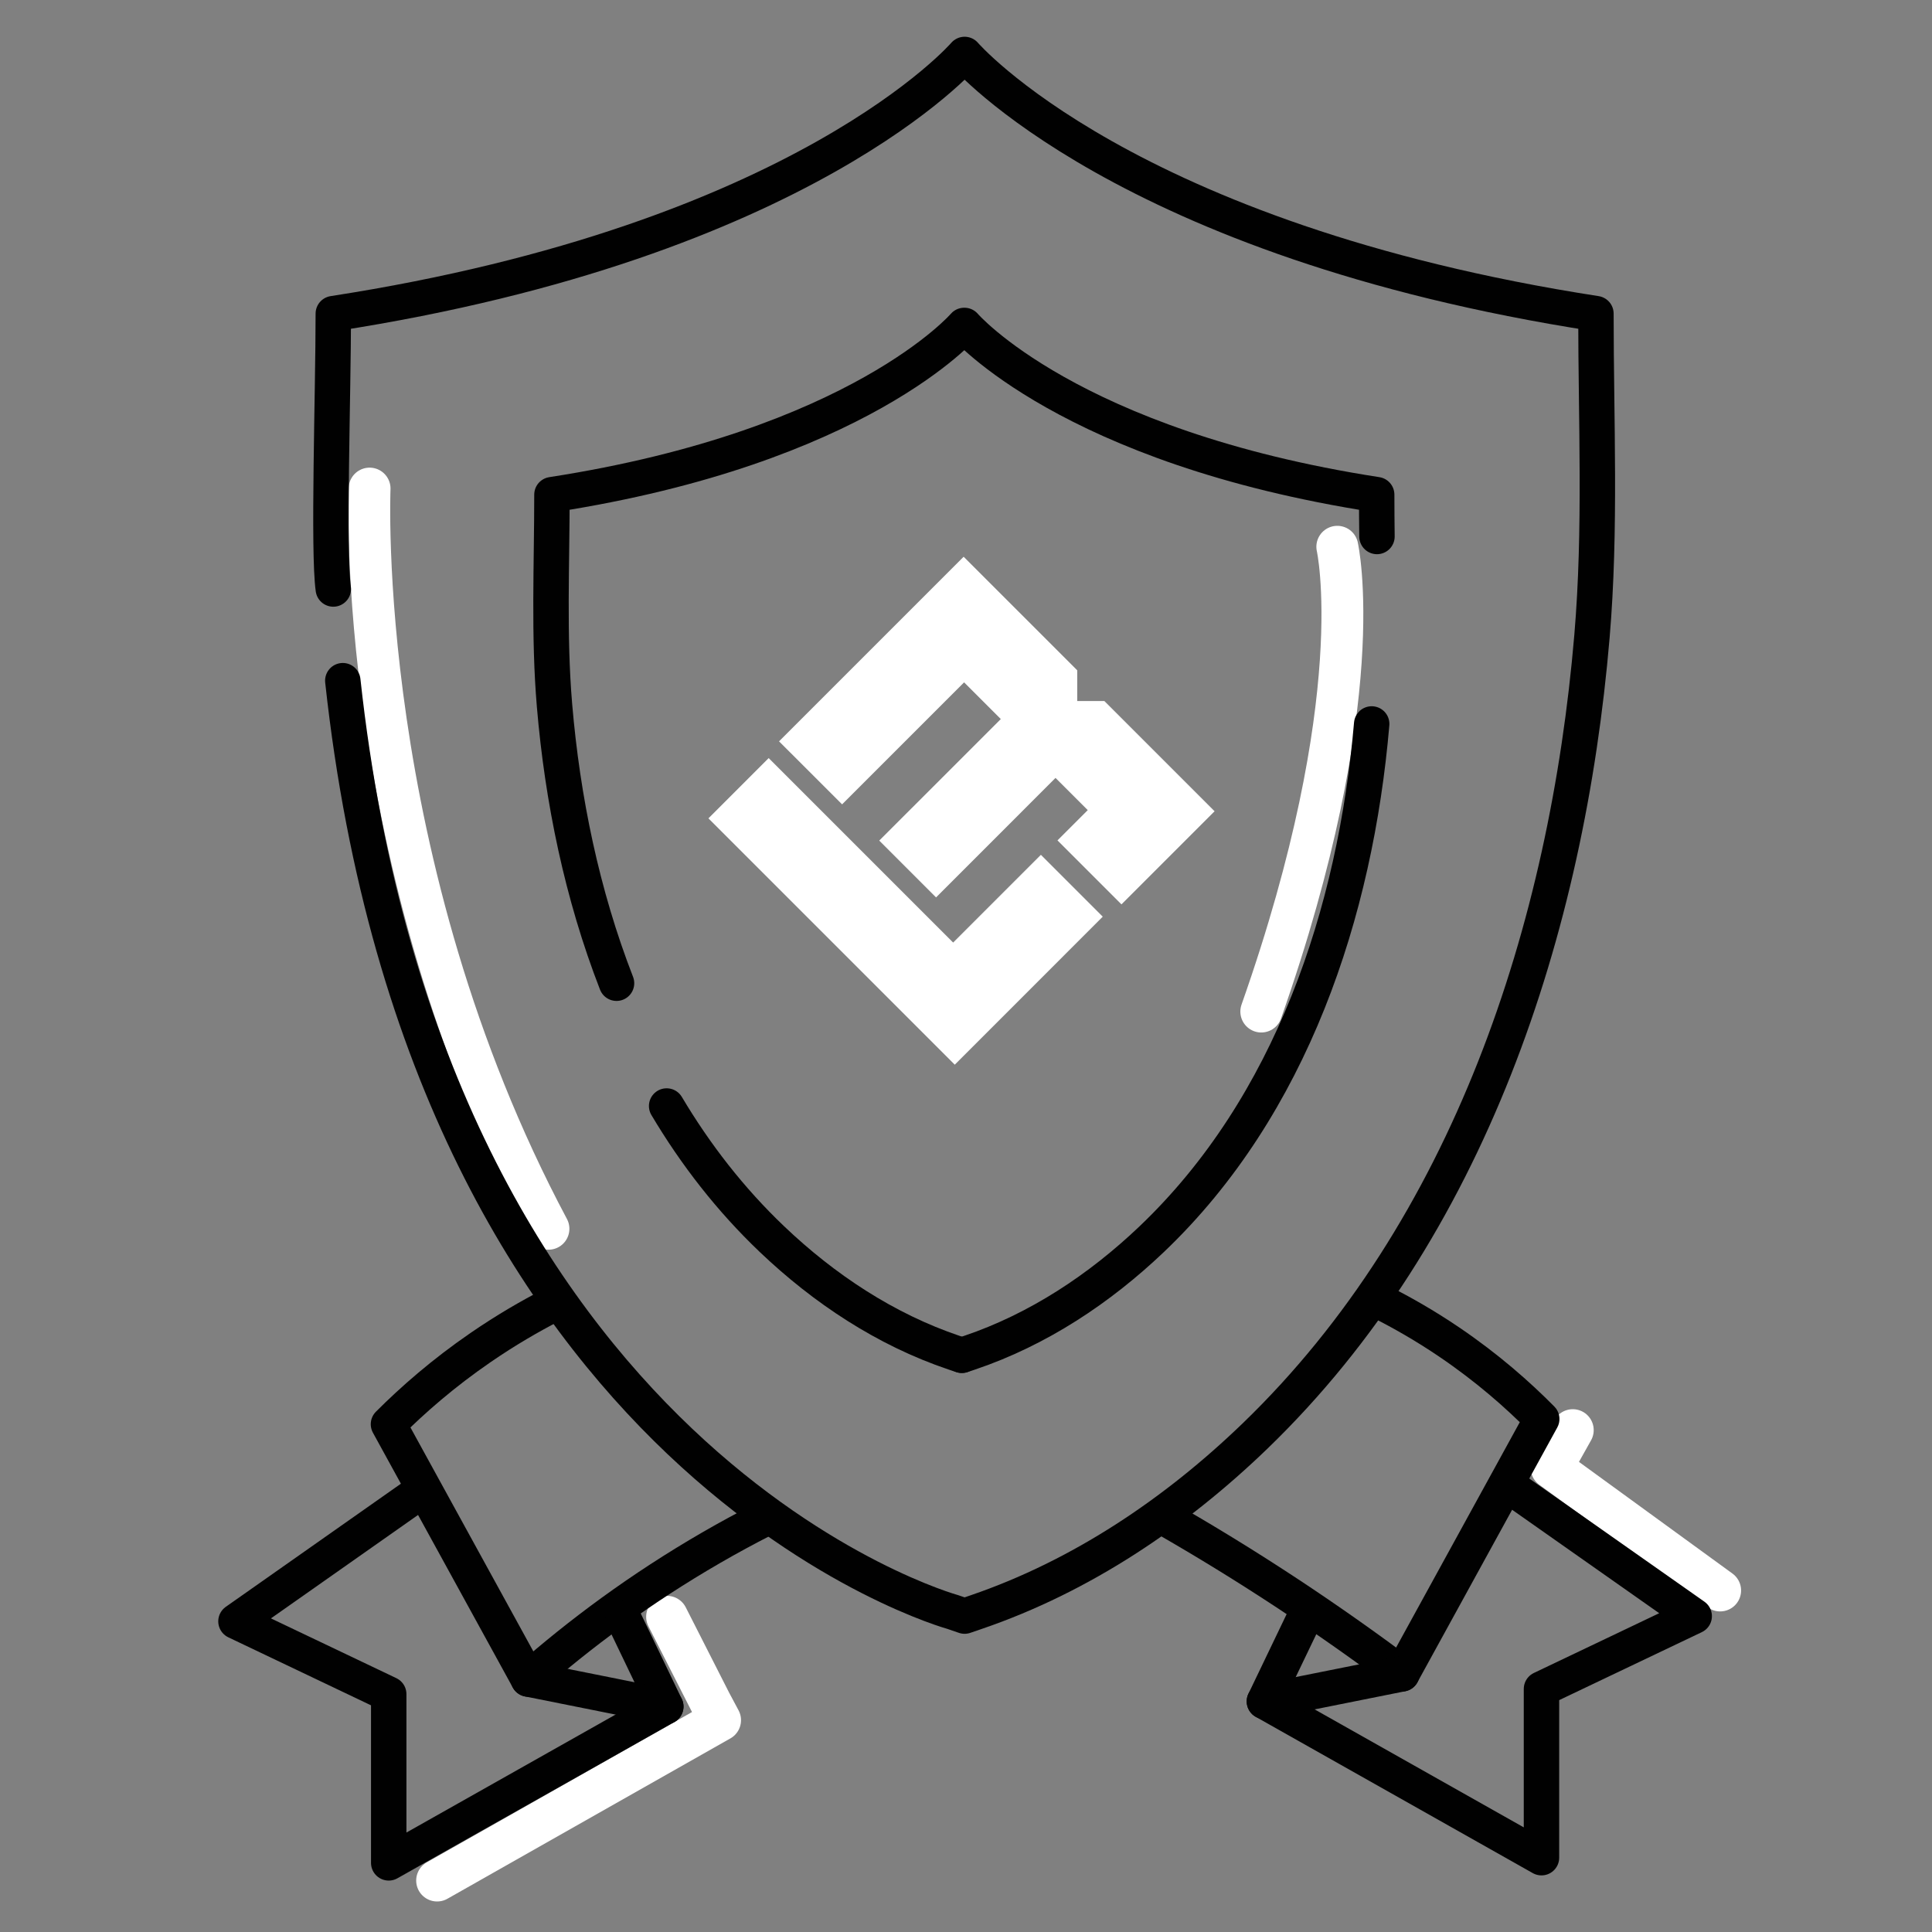
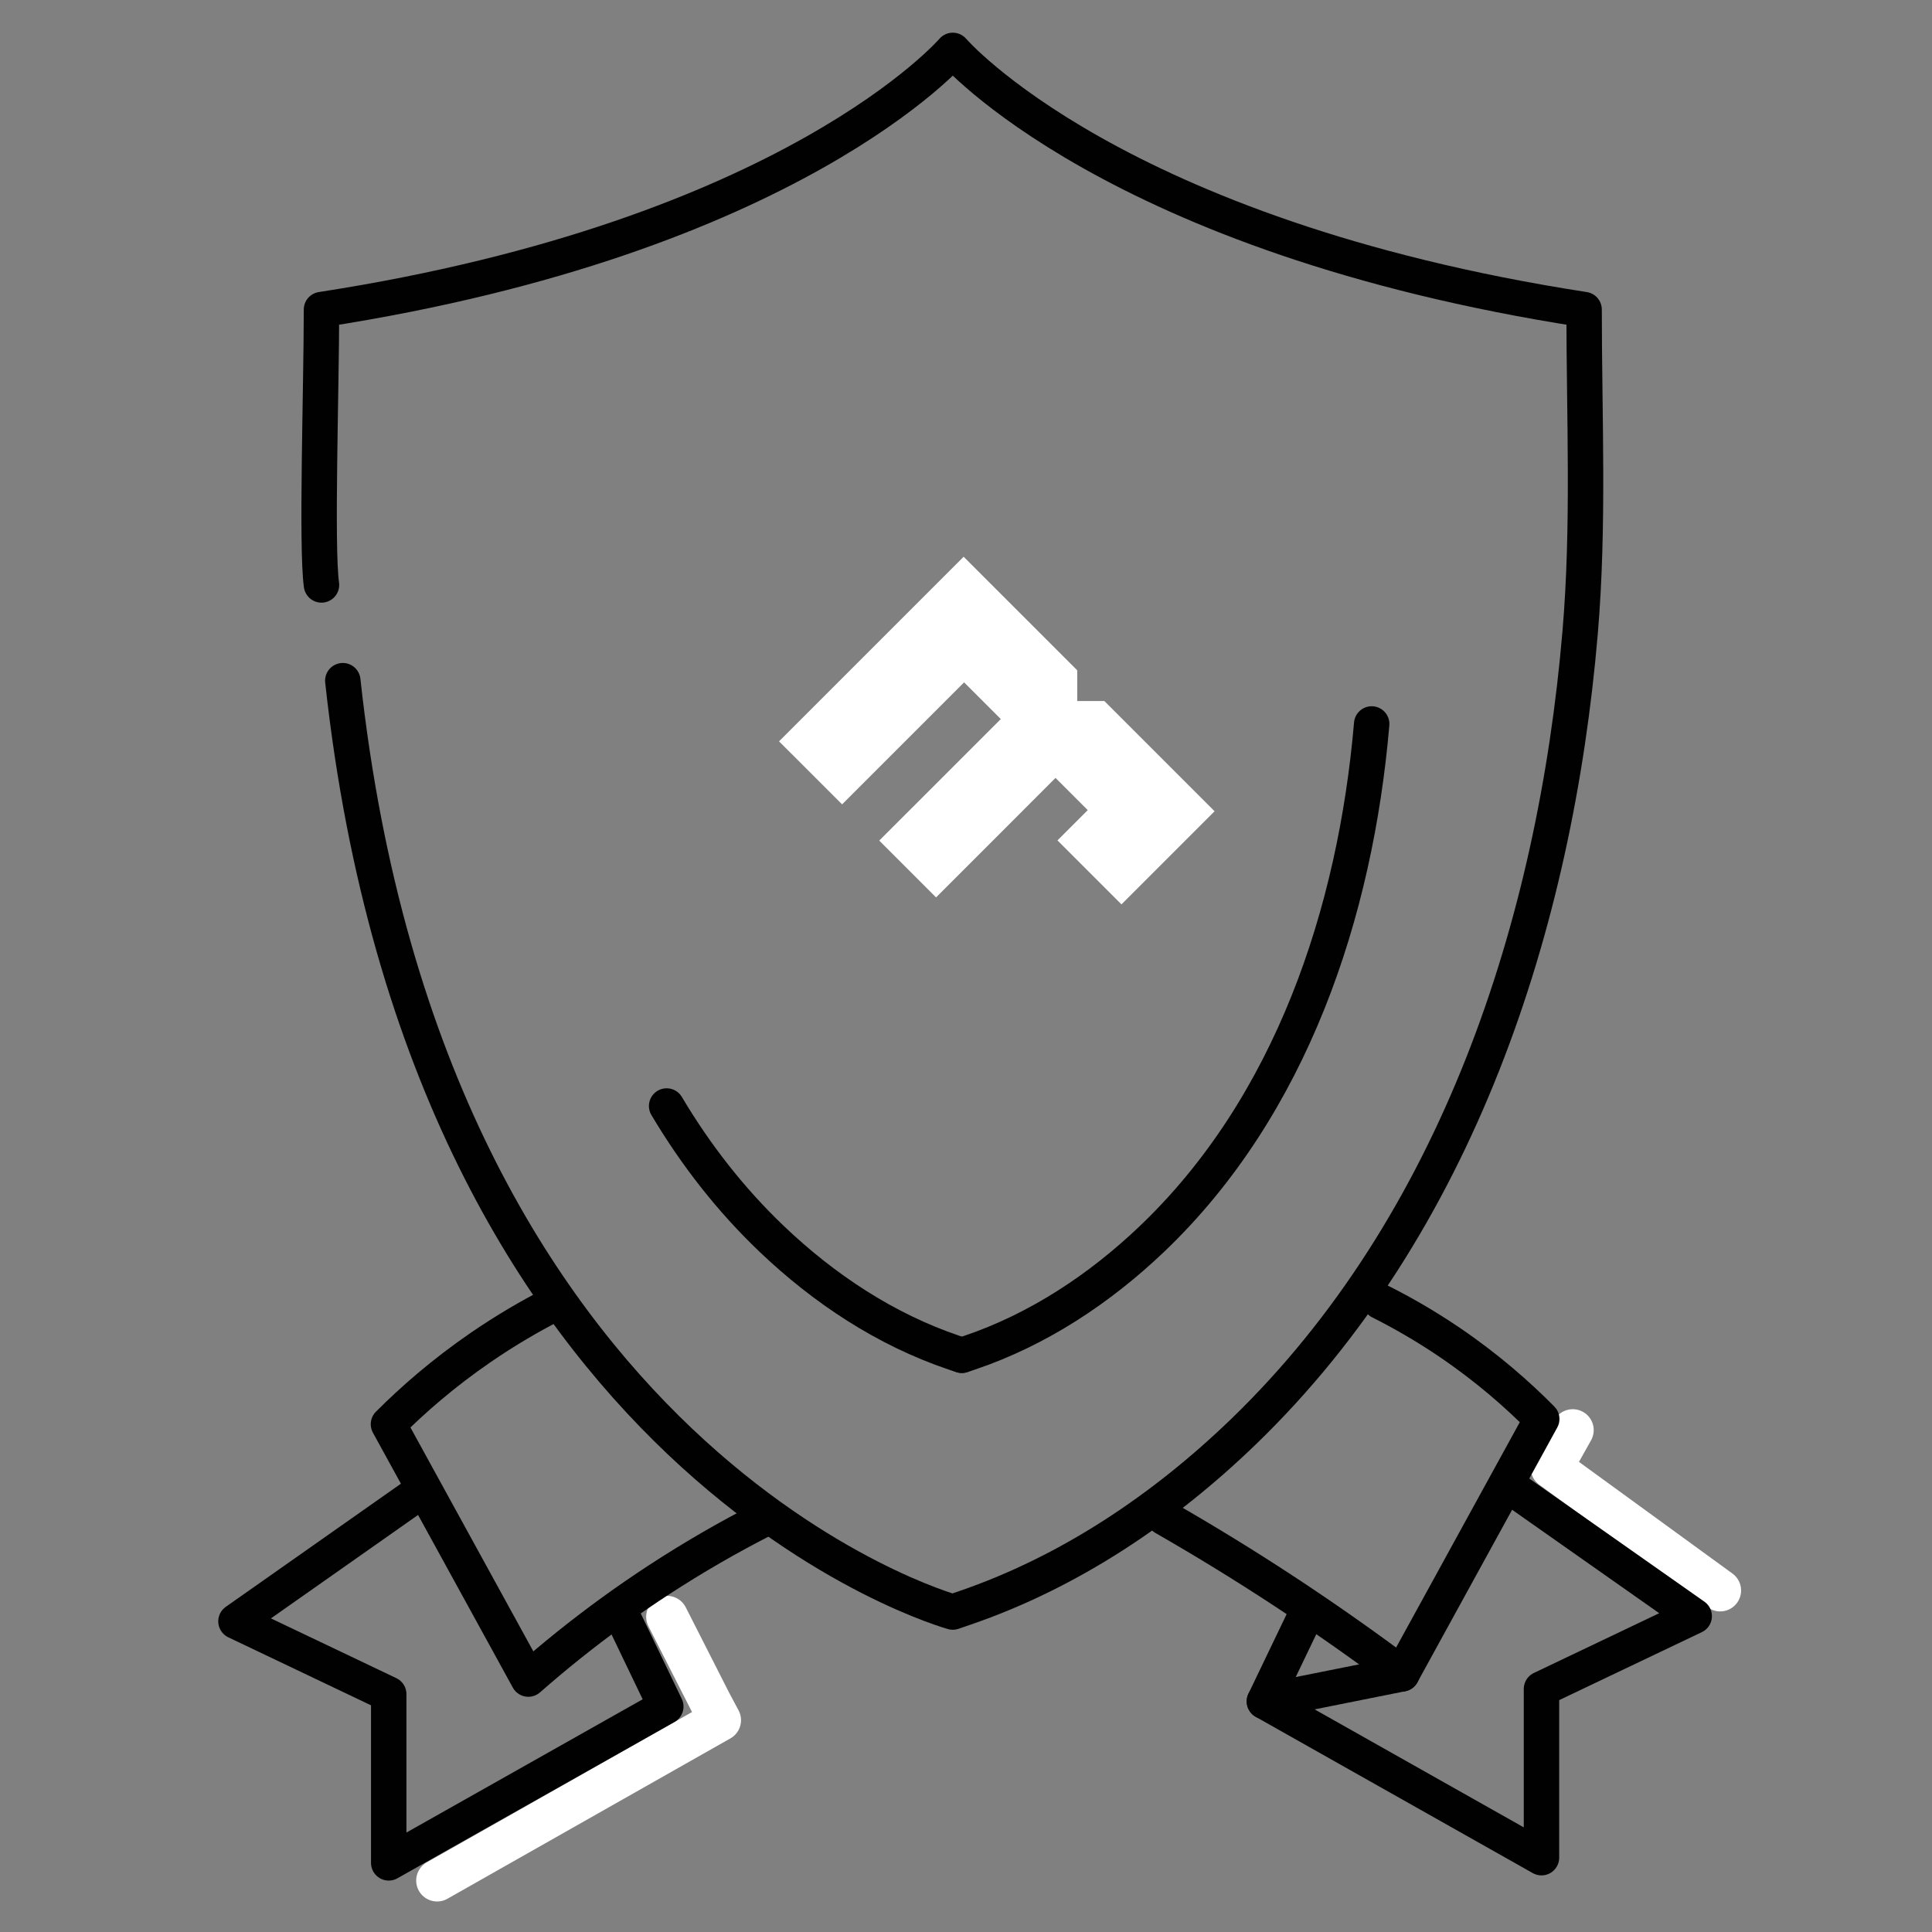
<svg xmlns="http://www.w3.org/2000/svg" id="Layer_2" data-name="Layer 2" viewBox="0 0 600 600">
  <rect x="0" y="0" width="600" height="600" fill="#808080" stroke="none" />
  <defs>
    <style>
      .cls-1 {
        stroke: #010101;
        stroke-width: 11px;
      }

      .cls-1, .cls-2 {
        fill: none;
        stroke-linecap: round;
        stroke-linejoin: round;
      }

      .cls-2 {
        stroke: #fff;
        stroke-width: 13px;
      }

      .cls-3 {
        fill: #fff;
        stroke-width: 0px;
      }
    </style>
  </defs>
  <g>
-     <path class="cls-2" d="M415.31,169.8s10.72,46.86-23.61,144.35" />
    <polyline class="cls-2" points="488.44 444.14 481.87 455.86 534.21 493.94" />
    <polyline class="cls-2" points="207.17 502.11 220.7 528.73 223.63 534.22 135.75 584.02" />
-     <path class="cls-2" d="M114.78,151.73s-5,116.24,55.55,229.88" />
  </g>
-   <path class="cls-1" d="M106.46,211.39c26.62,244.42,189.44,289.24,189.44,289.24l3.67,1.26s3.67-1.26,3.67-1.26c32.55-11.14,61.76-30.76,86.57-54.71,66.41-64.13,96.9-157.52,104.59-248.29,2.82-33.3,1.23-66.85,1.23-100.23-146.42-22.64-196.06-80.49-196.06-80.49,0,0-49.63,57.85-196.06,80.49,0,24.31-1.65,73.78,0,85.52" />
+   <path class="cls-1" d="M106.46,211.39c26.62,244.42,189.44,289.24,189.44,289.24s3.67-1.26,3.67-1.26c32.55-11.14,61.76-30.76,86.57-54.71,66.41-64.13,96.9-157.52,104.59-248.29,2.82-33.3,1.23-66.85,1.23-100.23-146.42-22.64-196.06-80.49-196.06-80.49,0,0-49.63,57.85-196.06,80.49,0,24.31-1.65,73.78,0,85.52" />
  <path class="cls-1" d="M425.99,224.83c-5.02,58.49-24.93,118.67-68.3,159.99-16.2,15.43-35.28,28.08-56.53,35.26,0,0-2.4.81-2.4.81" />
-   <path class="cls-1" d="M191.47,305.35c-10.71-27.52-16.79-57.11-19.26-86.28-1.84-21.74-.8-43.65-.8-65.45,95.61-14.78,128.02-52.55,128.02-52.55h.09s32.41,37.77,128.02,52.55c0,4.33.04,8.66.09,12.99" />
  <path class="cls-1" d="M298.66,420.89s-2.4-.81-2.4-.81c-21.26-7.18-40.33-19.82-56.53-35.26-12.9-12.29-23.73-26.25-32.7-41.34" />
  <path class="cls-1" d="M171.4,405.26c-6.87,3.53-14.33,7.86-22.08,13.18-11.68,8.02-21.16,16.33-28.68,23.86l43.44,79.15c15.8-13.88,34.67-28.03,56.95-40.89,5.31-3.07,10.57-5.91,15.74-8.56" />
  <polyline class="cls-1" points="128.99 464.35 73.28 503.52 120.72 526.13 120.72 578.53 206.77 529.99 193.53 502.41" />
-   <line class="cls-1" x1="164.07" y1="521.44" x2="206.77" y2="529.99" />
  <path class="cls-1" d="M428.64,404.22c6.67,3.35,13.93,7.48,21.48,12.6,11.79,8,21.27,16.36,28.68,23.86l-43.44,79.15c-10.9-8.16-22.63-16.47-35.22-24.78-13.28-8.76-26.19-16.65-38.59-23.75" />
  <polyline class="cls-1" points="470.44 462.74 526.15 501.91 478.72 524.52 478.72 576.92 392.67 528.38 405.91 500.8" />
  <line class="cls-1" x1="435.37" y1="519.83" x2="392.67" y2="528.38" />
  <polygon class="cls-3" points="241.94 230.23 299.27 172.9 334.54 208.17 334.54 217.71 342.97 217.71 377.2 251.94 348.28 280.86 328.41 260.99 337.81 251.59 327.8 241.59 290.7 278.7 273.06 261.05 310.81 223.31 299.41 211.91 261.52 249.8 241.94 230.23" />
-   <polygon class="cls-3" points="220.01 254.15 238.72 235.43 296.01 292.72 323.26 265.47 342.47 284.68 296.51 330.65 220.01 254.15" />
</svg>